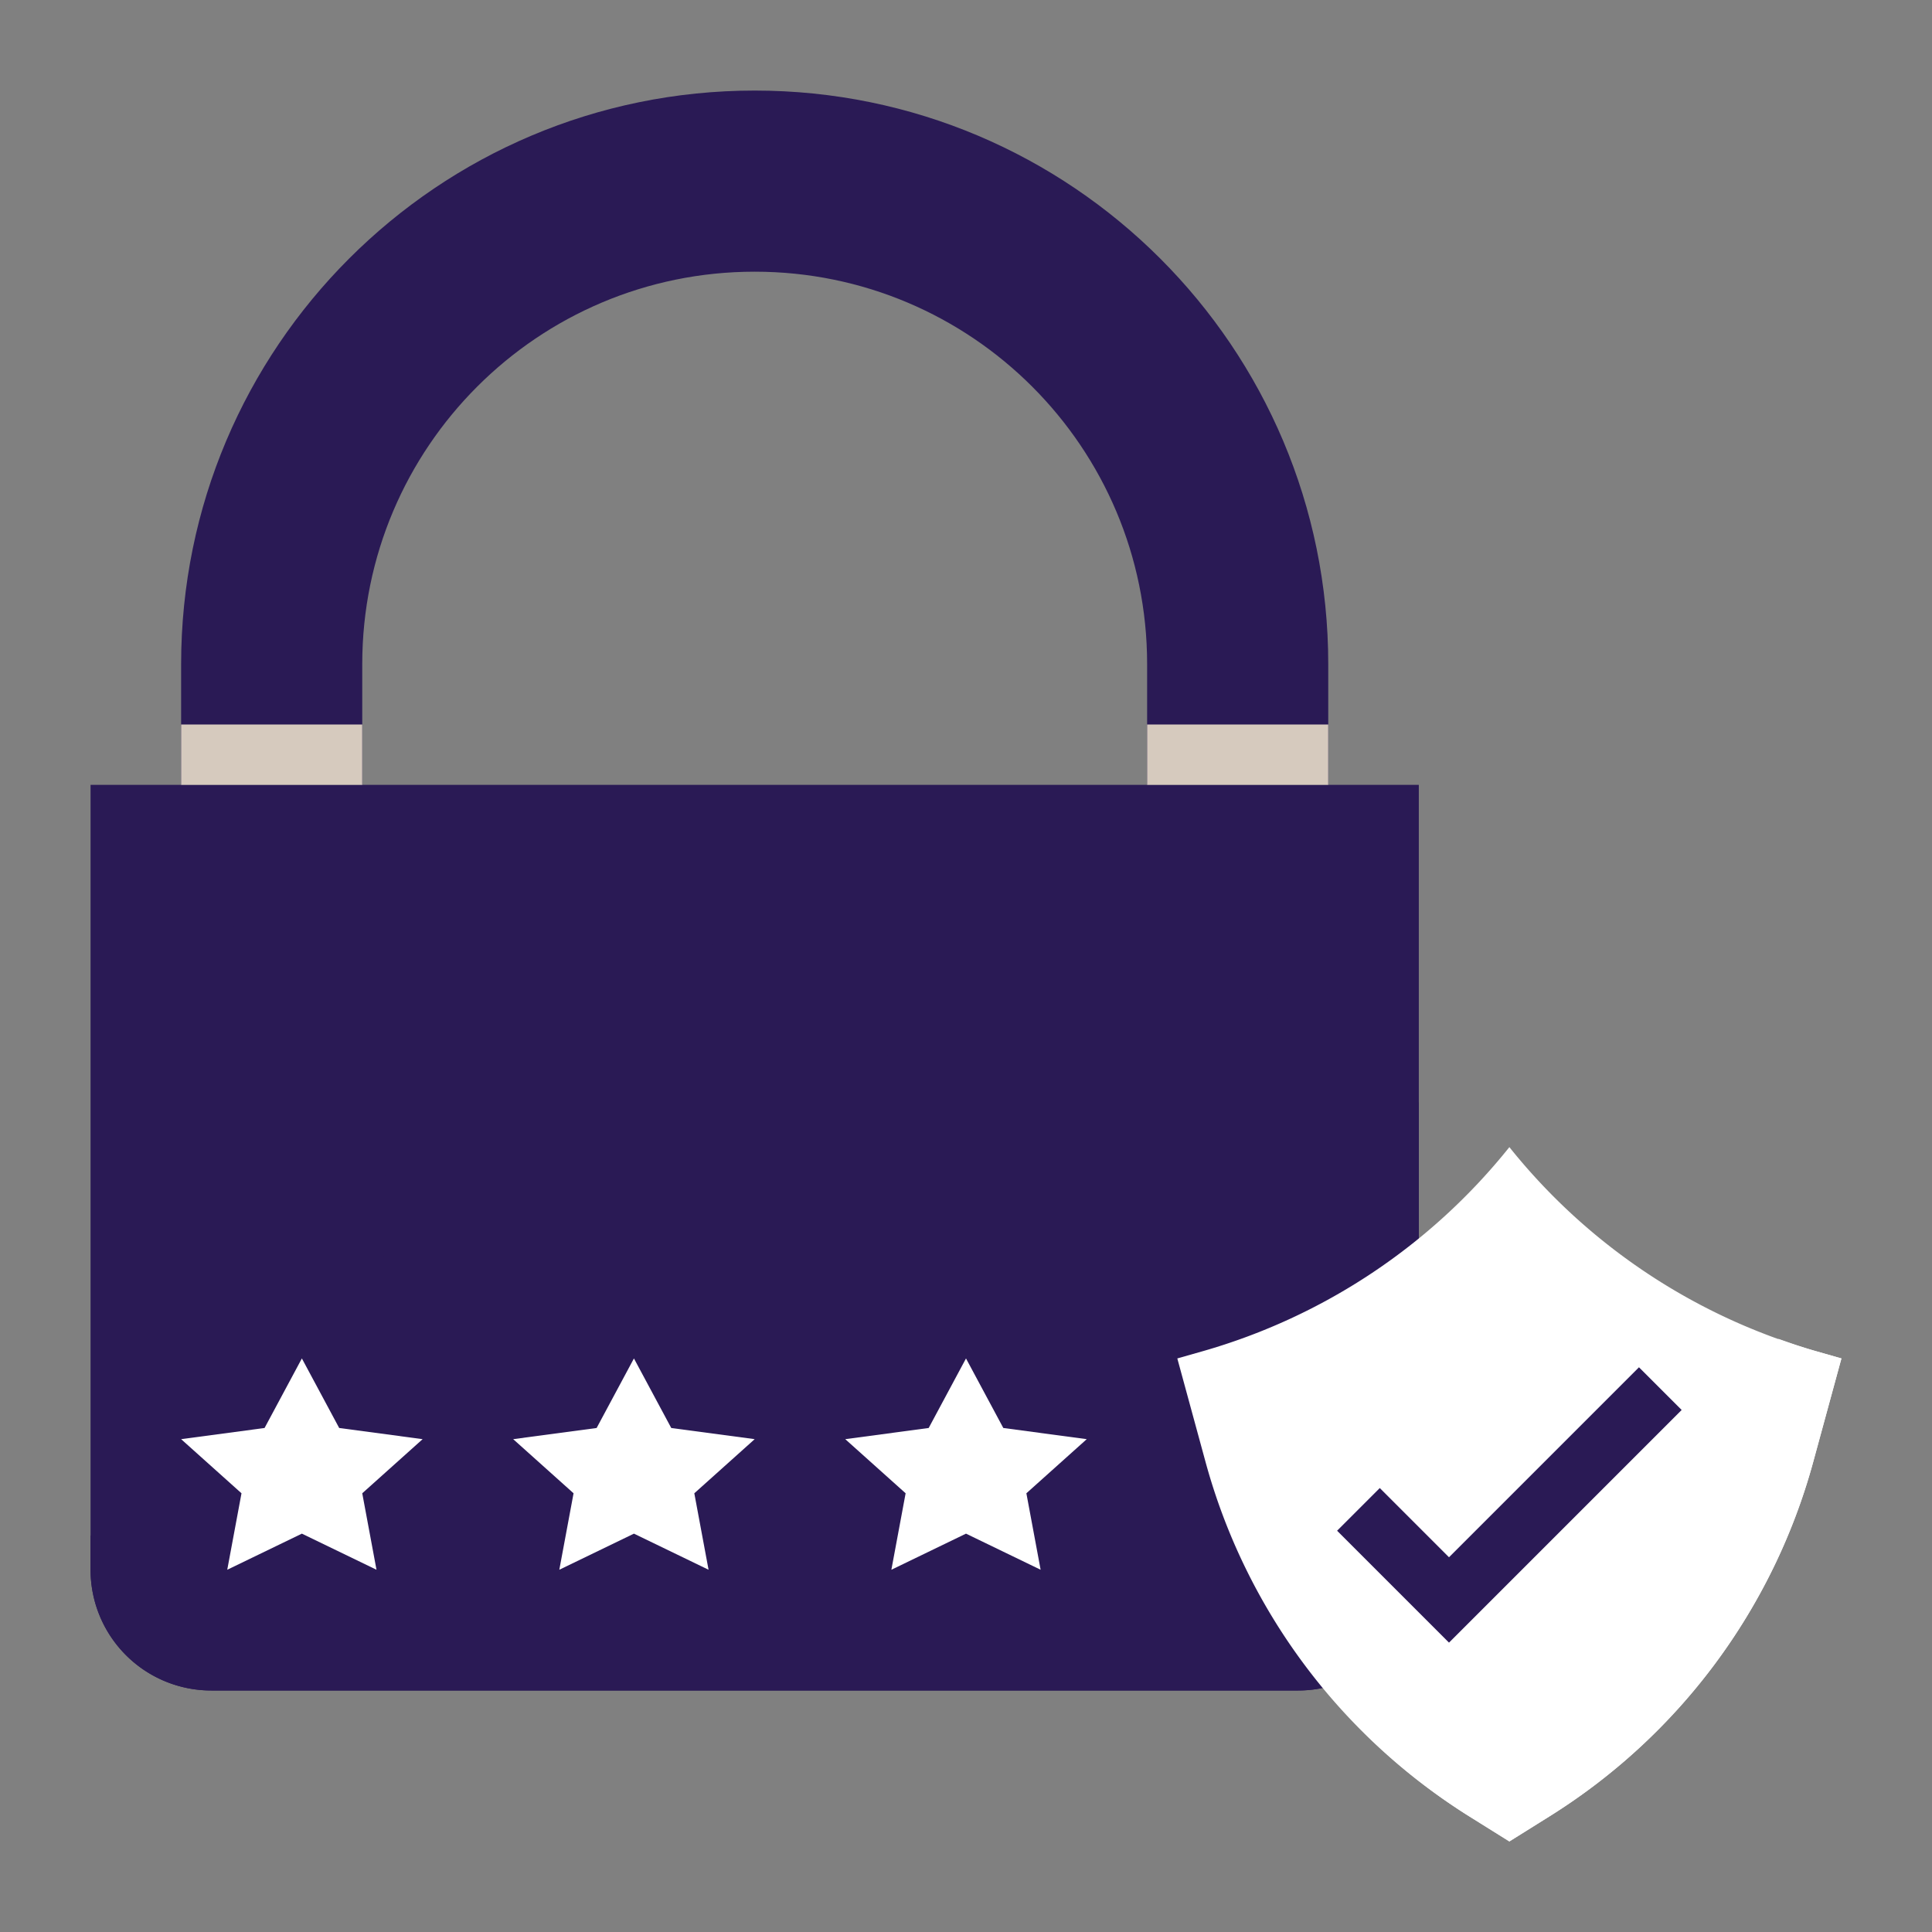
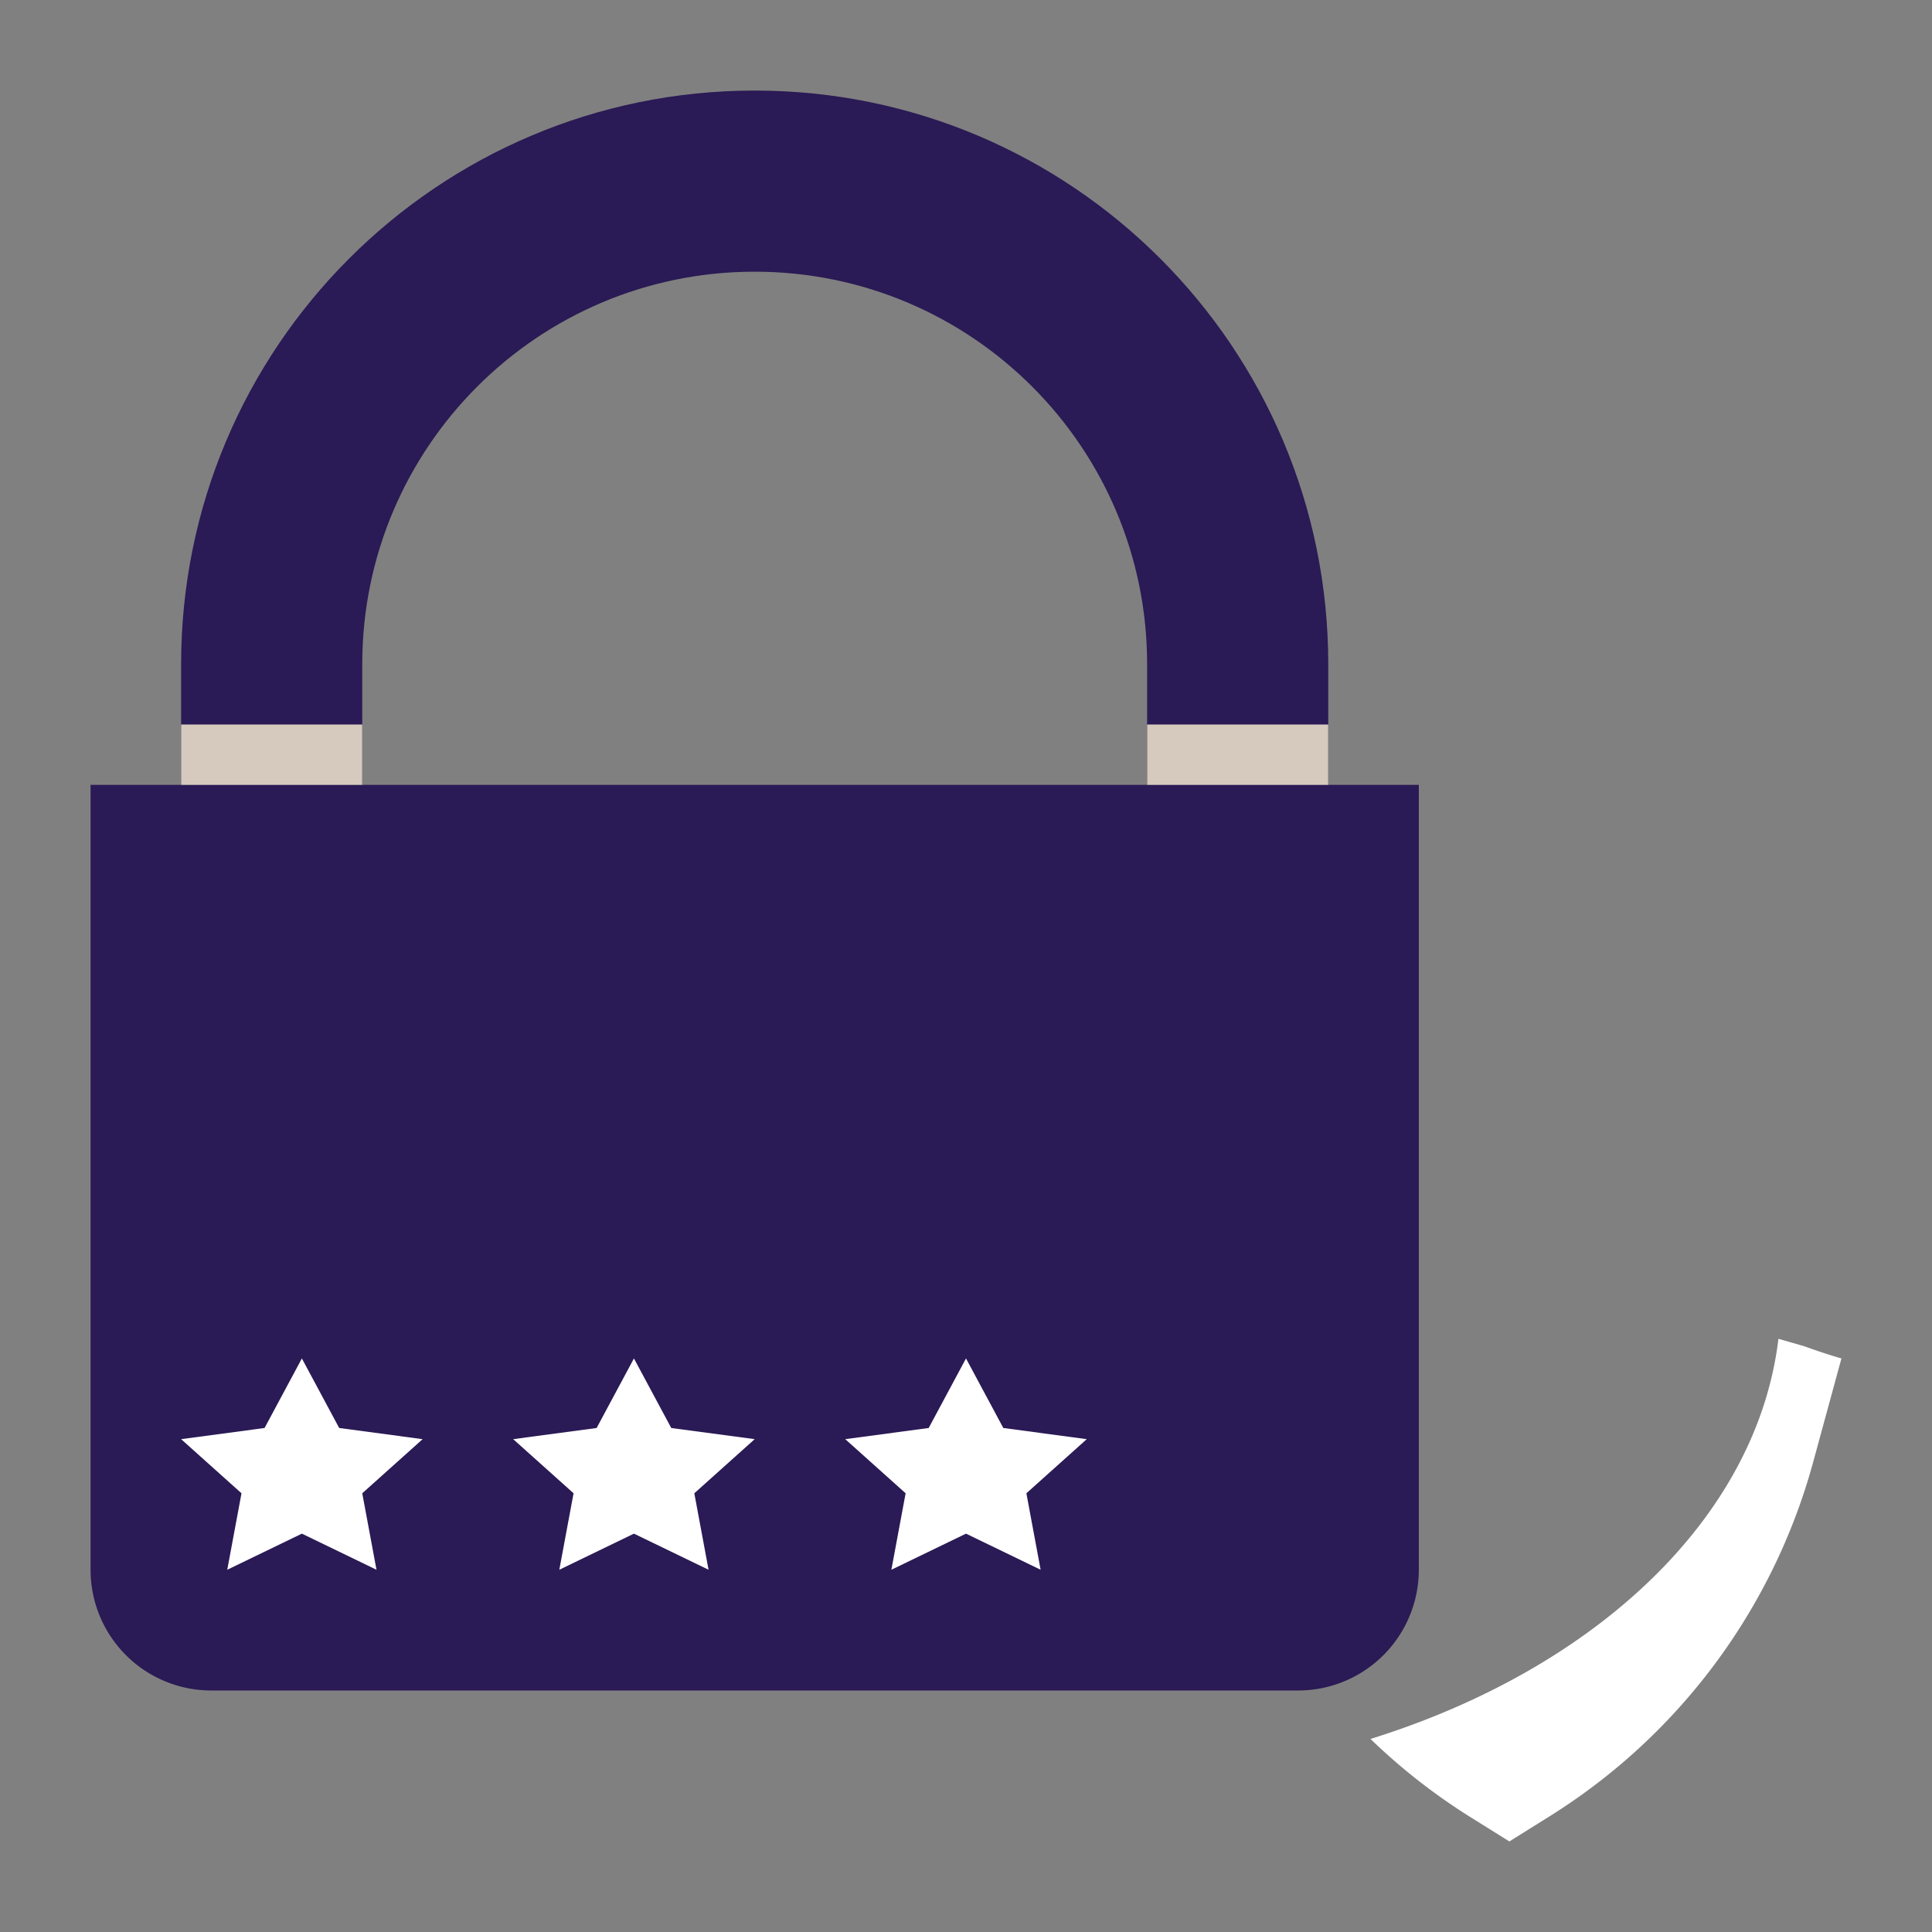
<svg xmlns="http://www.w3.org/2000/svg" version="1.1" width="512" height="512" x="0" y="0" viewBox="0 0 64 64" style="enable-background:new 0 0 512 512" xml:space="preserve" class="">
  <rect x="0" y="0" width="64" height="64" fill="#808080" stroke="none" />
  <g>
    <path fill="#2a1a55" d="M43 56H7a4 4 0 0 1-4-4V26h44v26a4 4 0 0 1-4 4z" opacity="1" data-original="#1934bf" class="" />
-     <path fill="#2a1a55" d="M7 56h36a4 4 0 0 0 4-4V36.495c-5.673 7.662-22.9 13.438-44 14.369V52a4 4 0 0 0 4 4z" opacity="1" data-original="#142a99" class="" />
    <path fill="#2a1a55" d="M12 26v-4c0-7.18 5.82-13 13-13s13 5.82 13 13v4h6v-4c0-10.493-8.507-19-19-19S6 11.507 6 22v4z" opacity="1" data-original="#efe6dd" class="" />
-     <path fill="#ffffff" d="M50 38a20.067 20.067 0 0 1-10.157 6.76L39 45l.934 3.425a20.067 20.067 0 0 0 8.724 11.736L50 61l1.342-.839a20.067 20.067 0 0 0 8.724-11.736L61 45l-.843-.24A20.067 20.067 0 0 1 50 38z" opacity="1" data-original="#fdcf24" class="" />
-     <path fill="#ffffff" d="M58.913 44.35C58.2 50.28 52.858 55.28 45.4 57.605a20.037 20.037 0 0 0 3.258 2.557L50 61l1.342-.839a20.067 20.067 0 0 0 8.724-11.736L61 45l-.843-.241c-.421-.12-.834-.261-1.244-.408z" opacity="1" data-original="#f0ad1c" class="" />
+     <path fill="#ffffff" d="M58.913 44.35C58.2 50.28 52.858 55.28 45.4 57.605a20.037 20.037 0 0 0 3.258 2.557L50 61l1.342-.839a20.067 20.067 0 0 0 8.724-11.736L61 45c-.421-.12-.834-.261-1.244-.408z" opacity="1" data-original="#f0ad1c" class="" />
    <path fill="#ffffff" d="m10 45 1.236 2.304 2.764.37-2 1.793.472 2.533L10 50.804 7.528 52 8 49.467l-2-1.793 2.764-.37zM21 45l1.236 2.304 2.764.37-2 1.793.472 2.533L21 50.804 18.528 52 19 49.467l-2-1.793 2.764-.37zM32 45l1.236 2.304 2.764.37-2 1.793.472 2.533L32 50.804 29.528 52 30 49.467l-2-1.793 2.764-.37z" opacity="1" data-original="#fdcf24" class="" />
    <path fill="#d6cabe" d="M6 24h6v2H6zM38 24h6v2h-6z" opacity="1" data-original="#d6cabe" class="" />
    <g fill="#efe6dd">
-       <path d="M11 42c-2.206 0-4-1.794-4-4v-5c0-2.206 1.794-4 4-4s4 1.794 4 4h-2c0-1.103-.897-2-2-2s-2 .897-2 2v5c0 1.103.897 2 2 2s2-.897 2-2v-1h-1v-2h3v3c0 2.206-1.794 4-4 4zM20 42h-3V29h3c2.206 0 4 1.794 4 4v5c0 2.206-1.794 4-4 4zm-1-2h1c1.103 0 2-.897 2-2v-5c0-1.103-.897-2-2-2h-1zM28 42h-2V29h3c2.206 0 4 1.794 4 4s-1.794 4-4 4h-1zm0-7h1c1.103 0 2-.897 2-2s-.897-2-2-2h-1zM42 42h-1.48L37 37.6V42h-2V29h3c2.206 0 4 1.794 4 4a4.007 4.007 0 0 1-3.017 3.878L41.48 40H42zm-4.52-7H38c1.103 0 2-.897 2-2s-.897-2-2-2h-1v4z" fill="#2a1a55" opacity="1" data-original="#efe6dd" class="" />
-     </g>
-     <path fill="#2a1a55" d="m48 54.414-3.707-3.707 1.414-1.414L48 51.586l6.293-6.293 1.414 1.414z" opacity="1" data-original="#272734" class="" />
+       </g>
  </g>
</svg>